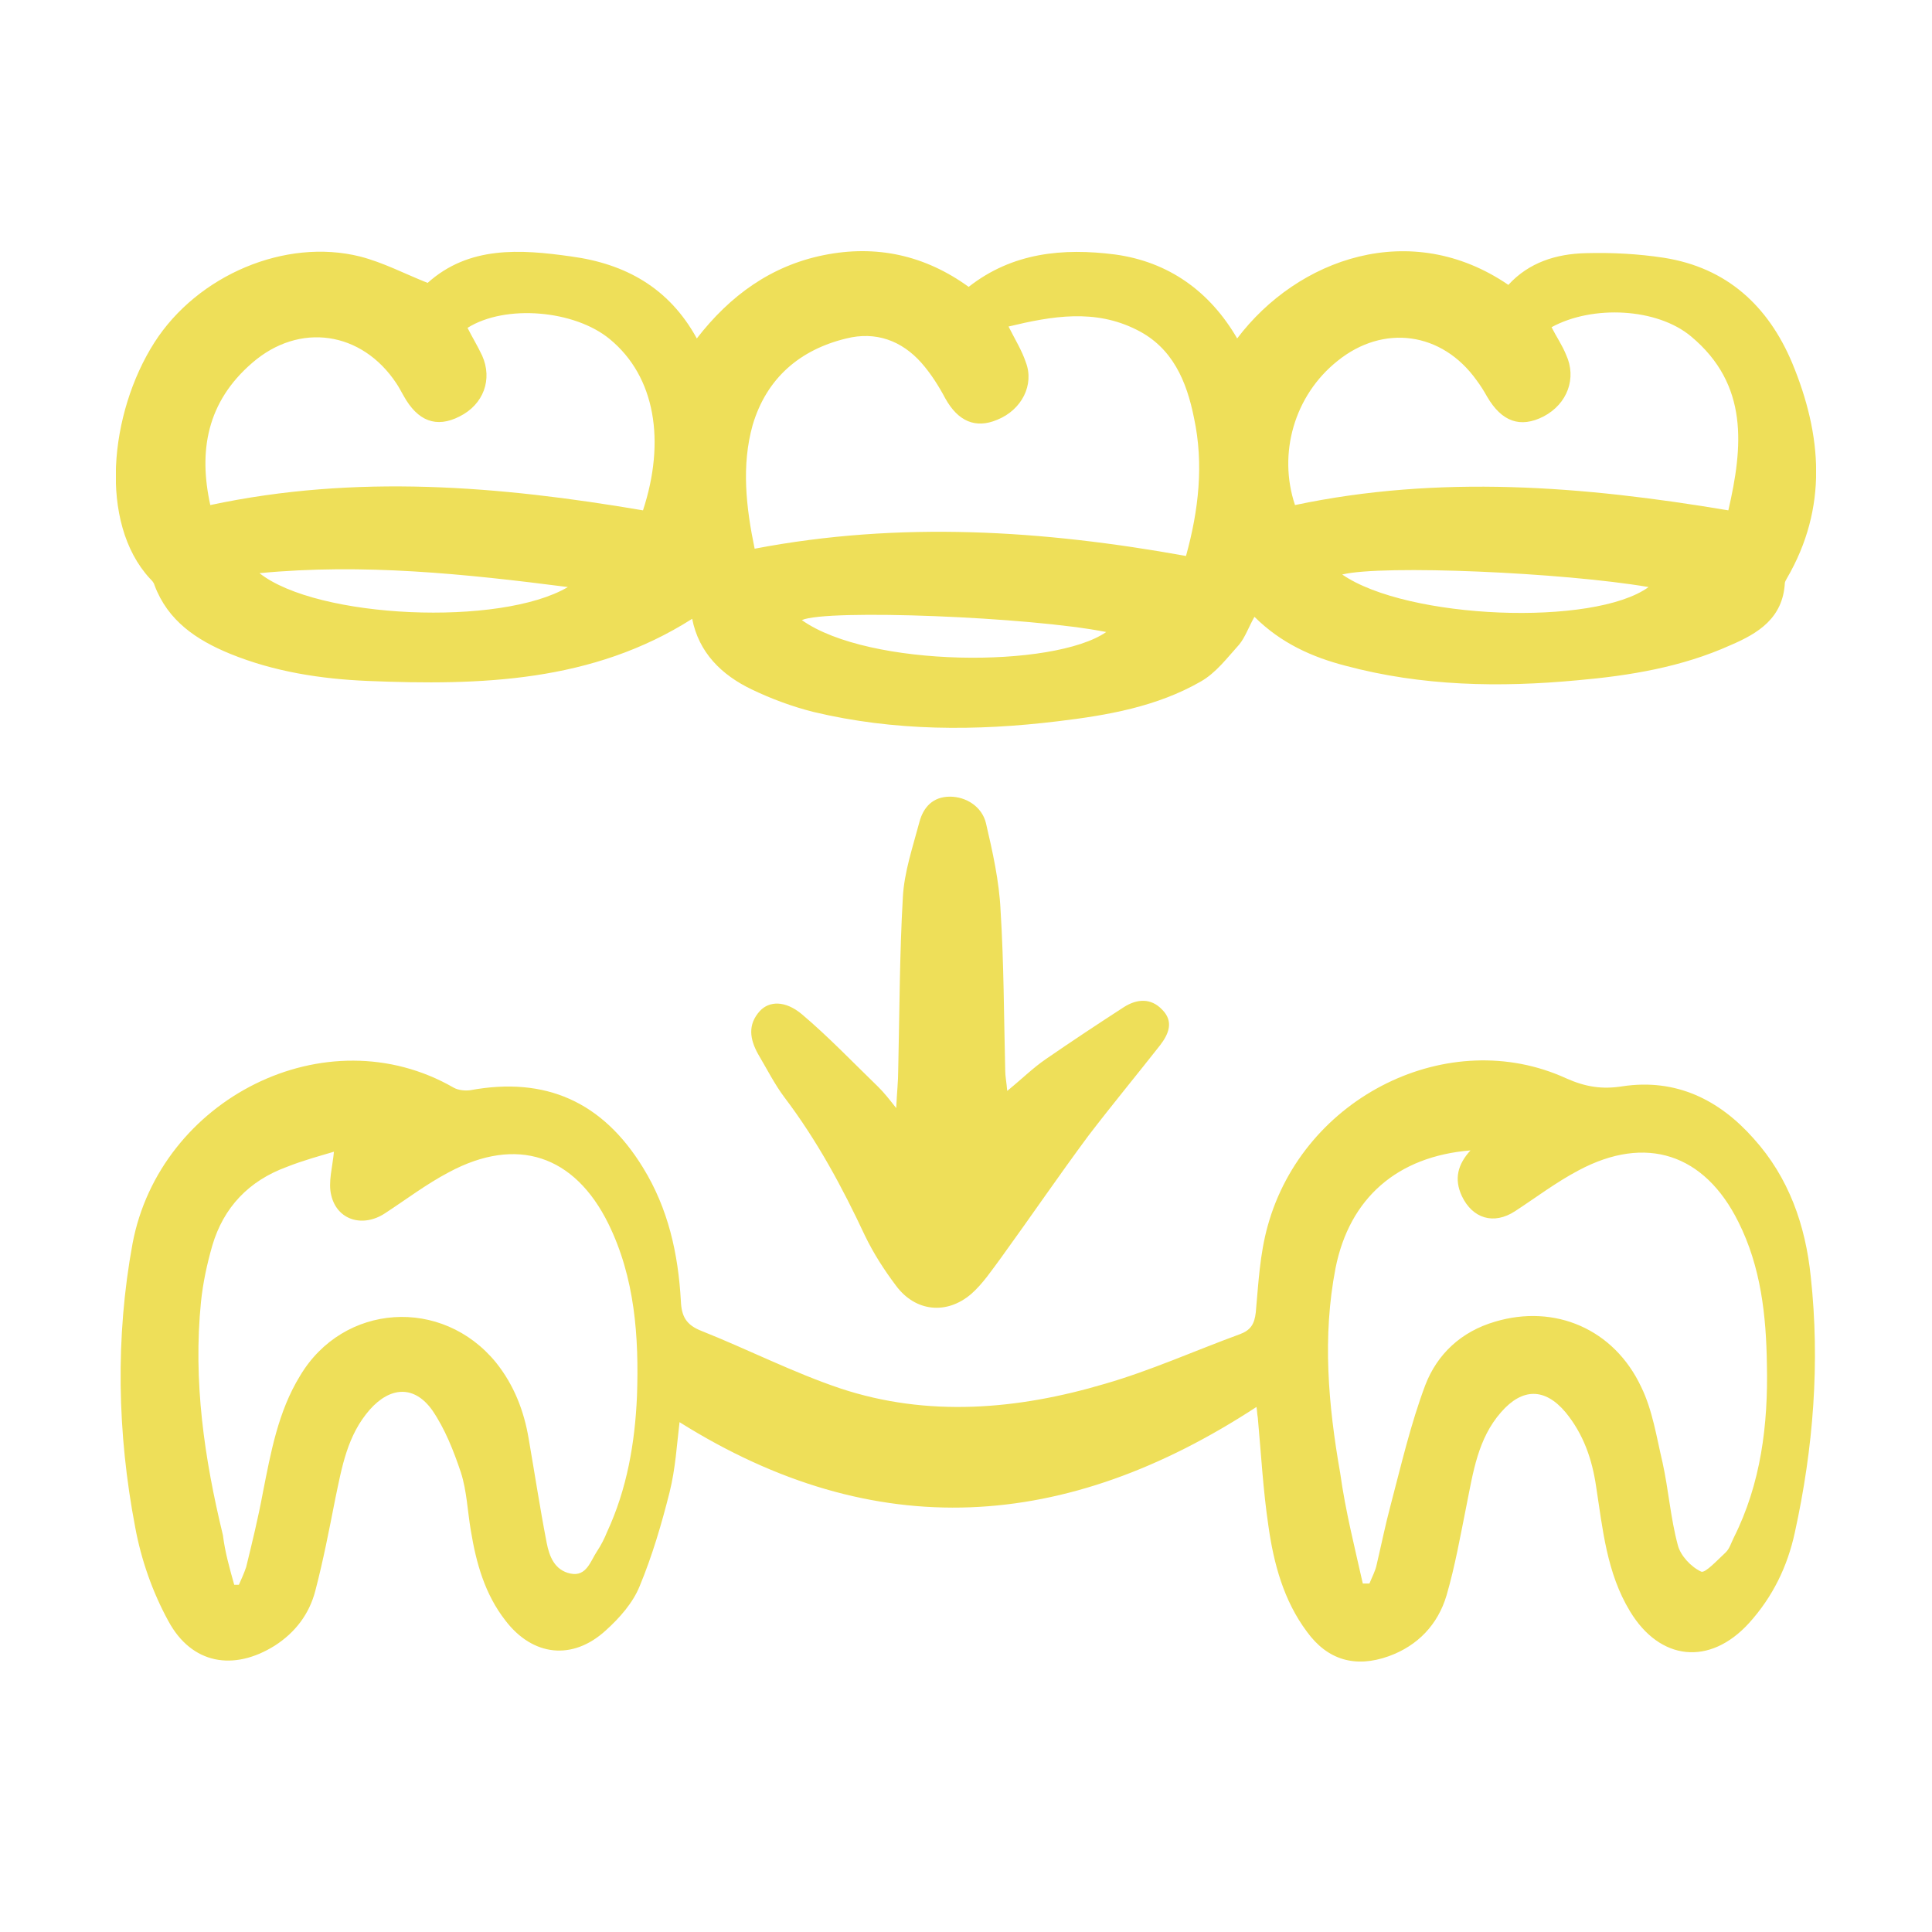
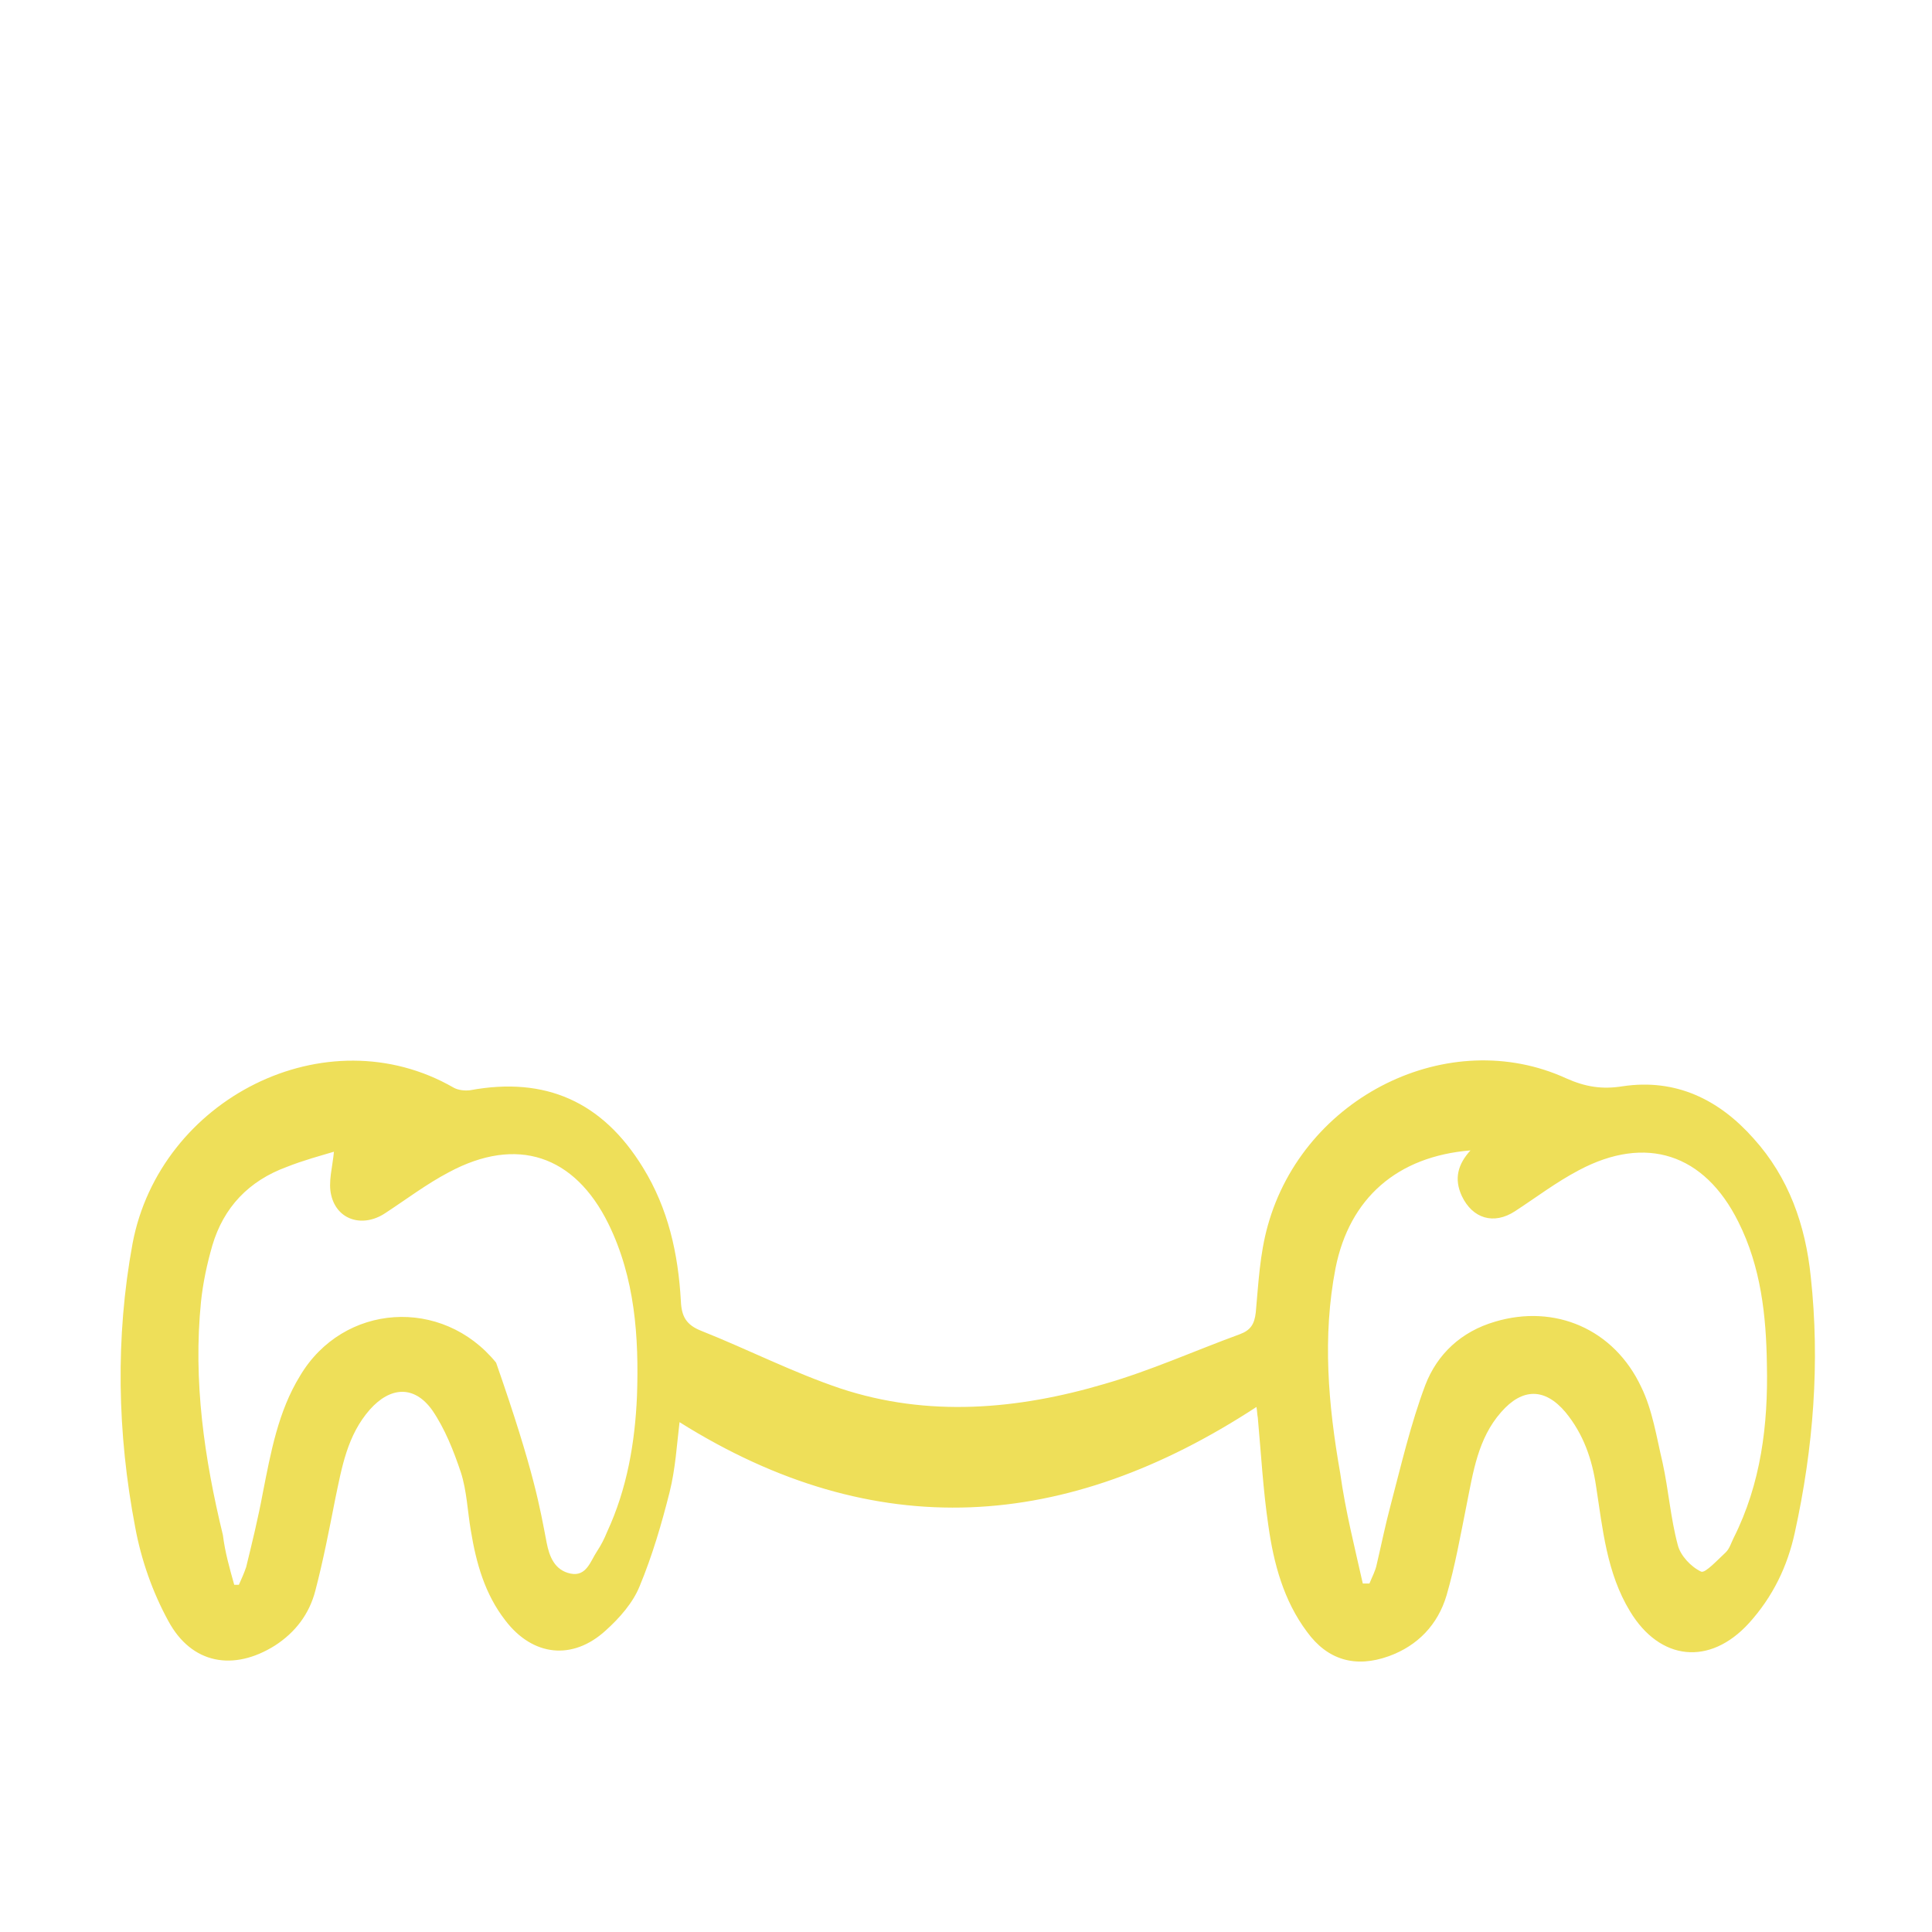
<svg xmlns="http://www.w3.org/2000/svg" width="100" height="100" viewBox="0 0 100 100" fill="none">
  <g clip-path="url(#clip0_101_73)">
-     <path d="M64.93 31.926C64.621 32.474 64.449 32.987 64.139 33.363C63.52 34.048 62.935 34.835 62.144 35.28C59.873 36.58 57.328 37.025 54.748 37.333C50.516 37.847 46.285 37.847 42.122 36.854C41.021 36.58 39.92 36.17 38.923 35.691C37.34 34.938 36.17 33.774 35.827 32.029C30.666 35.314 24.887 35.485 19.038 35.246C16.596 35.143 14.188 34.767 11.917 33.843C10.163 33.124 8.683 32.131 7.995 30.283C7.961 30.146 7.858 30.044 7.755 29.941C5.106 27.066 5.656 21.385 7.995 17.723C10.232 14.232 14.773 12.316 18.625 13.274C19.83 13.582 20.93 14.164 22.134 14.643C24.267 12.726 26.916 12.897 29.565 13.274C32.352 13.65 34.622 14.882 36.067 17.518C37.787 15.293 39.92 13.753 42.638 13.205C45.356 12.658 47.867 13.205 50.138 14.848C52.408 13.068 55.023 12.829 57.706 13.171C60.493 13.548 62.626 15.088 64.036 17.518C67.167 13.377 73.015 11.289 78.072 14.745C79.138 13.582 80.549 13.137 82.097 13.103C83.439 13.068 84.78 13.137 86.122 13.342C89.39 13.856 91.523 15.841 92.762 18.784C94.31 22.514 94.619 26.279 92.486 29.941C92.452 30.009 92.383 30.112 92.383 30.18C92.28 31.994 91.007 32.782 89.562 33.398C87.051 34.527 84.368 34.972 81.65 35.211C77.625 35.588 73.6 35.52 69.644 34.459C67.923 34.014 66.306 33.295 64.93 31.926ZM39.06 28.401C46.594 26.963 53.991 27.443 61.387 28.777C62.041 26.416 62.316 24.02 61.8 21.625C61.422 19.742 60.699 17.997 58.841 17.073C56.674 15.977 54.472 16.354 52.202 16.901C52.546 17.586 52.89 18.134 53.096 18.75C53.543 19.913 52.89 21.214 51.617 21.727C50.482 22.206 49.587 21.796 48.934 20.632C48.59 19.982 48.177 19.331 47.695 18.784C46.663 17.62 45.321 17.141 43.808 17.518C41.4 18.099 39.679 19.571 38.957 22.001C38.372 24.089 38.613 26.245 39.06 28.401ZM89.459 26.416C90.216 23.13 90.525 19.913 87.532 17.415C85.778 15.943 82.441 15.772 80.308 16.936C80.549 17.415 80.859 17.86 81.065 18.373C81.615 19.571 81.134 20.906 79.895 21.556C78.691 22.172 77.728 21.83 76.971 20.529C76.799 20.221 76.627 19.948 76.421 19.674C74.632 17.175 71.604 16.765 69.231 18.681C66.995 20.461 66.135 23.473 67.029 26.142C74.494 24.568 81.925 25.15 89.459 26.416ZM10.885 26.142C18.419 24.534 25.85 25.15 33.281 26.416C34.45 22.857 33.934 19.503 31.561 17.552C29.737 16.046 26.16 15.738 24.199 16.97C24.439 17.449 24.715 17.894 24.956 18.407C25.506 19.64 25.024 20.94 23.786 21.556C22.582 22.172 21.619 21.796 20.896 20.495C20.759 20.256 20.655 20.05 20.518 19.845C18.729 17.141 15.495 16.662 13.052 18.784C10.713 20.803 10.266 23.336 10.885 26.142ZM29.393 30.386C24.061 29.701 18.798 29.154 13.431 29.667C16.424 32.029 25.919 32.439 29.393 30.386ZM69.472 29.736C72.843 32.063 82.51 32.439 85.331 30.386C80.927 29.633 71.57 29.222 69.472 29.736ZM57.259 32.713C53.303 31.926 42.776 31.515 41.503 32.097C44.977 34.561 54.541 34.595 57.259 32.713Z" fill="#EEDF59" />
-     <path d="M65.034 72.824C55.195 79.258 45.321 79.977 35.173 73.611C35.035 74.74 34.966 76.007 34.657 77.239C34.244 78.881 33.762 80.524 33.109 82.098C32.765 82.954 32.077 83.741 31.354 84.391C29.634 85.966 27.57 85.726 26.16 83.878C25.093 82.509 24.646 80.901 24.371 79.224C24.199 78.231 24.164 77.17 23.855 76.212C23.476 75.082 23.029 73.953 22.375 72.995C21.447 71.694 20.208 71.763 19.142 72.961C17.972 74.295 17.697 75.938 17.353 77.581C17.043 79.155 16.733 80.764 16.321 82.338C16.011 83.536 15.289 84.494 14.222 85.179C12.089 86.513 9.922 86.137 8.718 83.912C7.892 82.406 7.307 80.73 6.998 79.052C6.069 74.193 5.966 69.23 6.86 64.37C8.271 56.875 16.871 52.495 23.476 56.294C23.717 56.43 24.061 56.465 24.336 56.43C28.224 55.712 31.182 57.012 33.281 60.435C34.588 62.556 35.104 64.884 35.242 67.348C35.276 68.135 35.517 68.58 36.308 68.888C38.716 69.846 41.056 71.044 43.498 71.865C48.039 73.371 52.683 72.961 57.19 71.626C59.564 70.941 61.834 69.915 64.174 69.059C64.724 68.854 64.93 68.546 64.999 67.93C65.137 66.424 65.206 64.918 65.618 63.446C67.476 56.738 75.01 53.042 81.065 55.814C82.063 56.259 82.923 56.396 83.989 56.225C86.741 55.814 88.977 56.91 90.766 58.929C92.59 60.948 93.45 63.412 93.725 66.082C94.207 70.531 93.862 74.946 92.899 79.326C92.521 81.072 91.764 82.646 90.525 84.015C88.496 86.24 85.916 85.966 84.368 83.399C83.163 81.414 82.957 79.155 82.613 76.931C82.407 75.527 81.959 74.227 81.031 73.097C79.964 71.831 78.794 71.831 77.694 73.097C76.49 74.466 76.249 76.212 75.905 77.923C75.595 79.463 75.32 81.037 74.873 82.578C74.425 84.083 73.393 85.179 71.88 85.726C70.159 86.342 68.715 85.931 67.648 84.46C66.444 82.851 65.928 80.935 65.653 78.984C65.378 77.136 65.275 75.254 65.103 73.371C65.068 73.2 65.068 72.995 65.034 72.824ZM70.538 81.962C70.641 81.962 70.779 81.962 70.882 81.962C71.02 81.619 71.192 81.311 71.26 80.969C71.501 79.942 71.708 78.916 71.983 77.889C72.533 75.801 73.015 73.713 73.772 71.694C74.391 70.086 75.629 68.922 77.384 68.409C80.48 67.485 83.542 68.785 84.952 71.797C85.537 72.995 85.744 74.398 86.053 75.698C86.363 77.102 86.466 78.573 86.844 79.977C86.982 80.524 87.532 81.106 88.049 81.346C88.255 81.448 88.909 80.73 89.321 80.353C89.528 80.148 89.597 79.874 89.734 79.6C91.145 76.794 91.523 73.748 91.454 70.633C91.42 68.101 91.145 65.568 89.975 63.241C88.221 59.716 85.193 58.723 81.719 60.572C80.549 61.188 79.517 61.975 78.416 62.693C77.315 63.412 76.214 63.07 75.664 61.906C75.251 61.016 75.457 60.264 76.111 59.545C72.327 59.853 69.85 62.009 69.127 65.637C68.439 69.196 68.749 72.721 69.368 76.246C69.644 78.231 70.125 80.113 70.538 81.962ZM12.124 82.03C12.192 82.03 12.261 82.03 12.364 82.03C12.502 81.722 12.64 81.414 12.743 81.106C13.052 79.84 13.362 78.573 13.603 77.273C14.016 75.185 14.394 73.063 15.529 71.215C17.765 67.451 22.891 67.108 25.678 70.531C26.607 71.694 27.123 73.029 27.364 74.466C27.673 76.246 27.948 78.06 28.293 79.84C28.43 80.558 28.705 81.277 29.531 81.448C30.357 81.619 30.563 80.798 30.907 80.285C31.113 79.977 31.285 79.634 31.423 79.292C32.455 77.067 32.868 74.672 32.971 72.242C33.074 69.196 32.868 66.15 31.492 63.344C29.737 59.784 26.744 58.792 23.235 60.674C22.066 61.29 21.034 62.077 19.933 62.796C18.797 63.549 17.456 63.172 17.146 61.872C16.974 61.188 17.215 60.4 17.284 59.613C16.596 59.819 15.701 60.058 14.841 60.4C12.88 61.119 11.573 62.488 10.988 64.473C10.713 65.431 10.507 66.39 10.403 67.382C9.991 71.489 10.575 75.493 11.539 79.463C11.642 80.319 11.883 81.174 12.124 82.03Z" fill="#EEDF59" />
-     <path d="M46.388 57.354C46.422 56.567 46.491 55.986 46.491 55.404C46.56 52.426 46.56 49.414 46.732 46.437C46.801 45.136 47.248 43.836 47.592 42.535C47.798 41.782 48.28 41.235 49.174 41.235C50 41.235 50.826 41.748 51.032 42.604C51.376 44.075 51.72 45.616 51.789 47.121C51.961 49.859 51.961 52.632 52.03 55.404C52.03 55.712 52.099 56.02 52.133 56.465C52.89 55.849 53.475 55.267 54.128 54.822C55.47 53.898 56.812 53.008 58.188 52.118C58.841 51.708 59.564 51.639 60.149 52.255C60.768 52.871 60.493 53.521 60.045 54.103C58.807 55.678 57.534 57.218 56.33 58.792C54.782 60.88 53.337 63.001 51.823 65.089C51.342 65.739 50.86 66.458 50.275 66.971C49.002 68.067 47.386 67.895 46.388 66.561C45.769 65.739 45.218 64.884 44.771 63.96C43.601 61.461 42.294 59.031 40.608 56.807C40.092 56.122 39.679 55.301 39.232 54.548C38.819 53.795 38.682 53.042 39.335 52.324C39.817 51.81 40.643 51.776 41.503 52.495C42.879 53.658 44.152 54.993 45.459 56.259C45.769 56.567 46.009 56.875 46.388 57.354Z" fill="#EEDF59" />
+     <path d="M65.034 72.824C55.195 79.258 45.321 79.977 35.173 73.611C35.035 74.74 34.966 76.007 34.657 77.239C34.244 78.881 33.762 80.524 33.109 82.098C32.765 82.954 32.077 83.741 31.354 84.391C29.634 85.966 27.57 85.726 26.16 83.878C25.093 82.509 24.646 80.901 24.371 79.224C24.199 78.231 24.164 77.17 23.855 76.212C23.476 75.082 23.029 73.953 22.375 72.995C21.447 71.694 20.208 71.763 19.142 72.961C17.972 74.295 17.697 75.938 17.353 77.581C17.043 79.155 16.733 80.764 16.321 82.338C16.011 83.536 15.289 84.494 14.222 85.179C12.089 86.513 9.922 86.137 8.718 83.912C7.892 82.406 7.307 80.73 6.998 79.052C6.069 74.193 5.966 69.23 6.86 64.37C8.271 56.875 16.871 52.495 23.476 56.294C23.717 56.43 24.061 56.465 24.336 56.43C28.224 55.712 31.182 57.012 33.281 60.435C34.588 62.556 35.104 64.884 35.242 67.348C35.276 68.135 35.517 68.58 36.308 68.888C38.716 69.846 41.056 71.044 43.498 71.865C48.039 73.371 52.683 72.961 57.19 71.626C59.564 70.941 61.834 69.915 64.174 69.059C64.724 68.854 64.93 68.546 64.999 67.93C65.137 66.424 65.206 64.918 65.618 63.446C67.476 56.738 75.01 53.042 81.065 55.814C82.063 56.259 82.923 56.396 83.989 56.225C86.741 55.814 88.977 56.91 90.766 58.929C92.59 60.948 93.45 63.412 93.725 66.082C94.207 70.531 93.862 74.946 92.899 79.326C92.521 81.072 91.764 82.646 90.525 84.015C88.496 86.24 85.916 85.966 84.368 83.399C83.163 81.414 82.957 79.155 82.613 76.931C82.407 75.527 81.959 74.227 81.031 73.097C79.964 71.831 78.794 71.831 77.694 73.097C76.49 74.466 76.249 76.212 75.905 77.923C75.595 79.463 75.32 81.037 74.873 82.578C74.425 84.083 73.393 85.179 71.88 85.726C70.159 86.342 68.715 85.931 67.648 84.46C66.444 82.851 65.928 80.935 65.653 78.984C65.378 77.136 65.275 75.254 65.103 73.371C65.068 73.2 65.068 72.995 65.034 72.824ZM70.538 81.962C70.641 81.962 70.779 81.962 70.882 81.962C71.02 81.619 71.192 81.311 71.26 80.969C71.501 79.942 71.708 78.916 71.983 77.889C72.533 75.801 73.015 73.713 73.772 71.694C74.391 70.086 75.629 68.922 77.384 68.409C80.48 67.485 83.542 68.785 84.952 71.797C85.537 72.995 85.744 74.398 86.053 75.698C86.363 77.102 86.466 78.573 86.844 79.977C86.982 80.524 87.532 81.106 88.049 81.346C88.255 81.448 88.909 80.73 89.321 80.353C89.528 80.148 89.597 79.874 89.734 79.6C91.145 76.794 91.523 73.748 91.454 70.633C91.42 68.101 91.145 65.568 89.975 63.241C88.221 59.716 85.193 58.723 81.719 60.572C80.549 61.188 79.517 61.975 78.416 62.693C77.315 63.412 76.214 63.07 75.664 61.906C75.251 61.016 75.457 60.264 76.111 59.545C72.327 59.853 69.85 62.009 69.127 65.637C68.439 69.196 68.749 72.721 69.368 76.246C69.644 78.231 70.125 80.113 70.538 81.962ZM12.124 82.03C12.192 82.03 12.261 82.03 12.364 82.03C12.502 81.722 12.64 81.414 12.743 81.106C13.052 79.84 13.362 78.573 13.603 77.273C14.016 75.185 14.394 73.063 15.529 71.215C17.765 67.451 22.891 67.108 25.678 70.531C27.673 76.246 27.948 78.06 28.293 79.84C28.43 80.558 28.705 81.277 29.531 81.448C30.357 81.619 30.563 80.798 30.907 80.285C31.113 79.977 31.285 79.634 31.423 79.292C32.455 77.067 32.868 74.672 32.971 72.242C33.074 69.196 32.868 66.15 31.492 63.344C29.737 59.784 26.744 58.792 23.235 60.674C22.066 61.29 21.034 62.077 19.933 62.796C18.797 63.549 17.456 63.172 17.146 61.872C16.974 61.188 17.215 60.4 17.284 59.613C16.596 59.819 15.701 60.058 14.841 60.4C12.88 61.119 11.573 62.488 10.988 64.473C10.713 65.431 10.507 66.39 10.403 67.382C9.991 71.489 10.575 75.493 11.539 79.463C11.642 80.319 11.883 81.174 12.124 82.03Z" fill="#EEDF59" />
  </g>
  <defs>
    <clipPath id="clip0_101_73">
      <rect width="88" height="73" fill="white" transform="translate(6 13)" />
    </clipPath>
  </defs>
</svg>